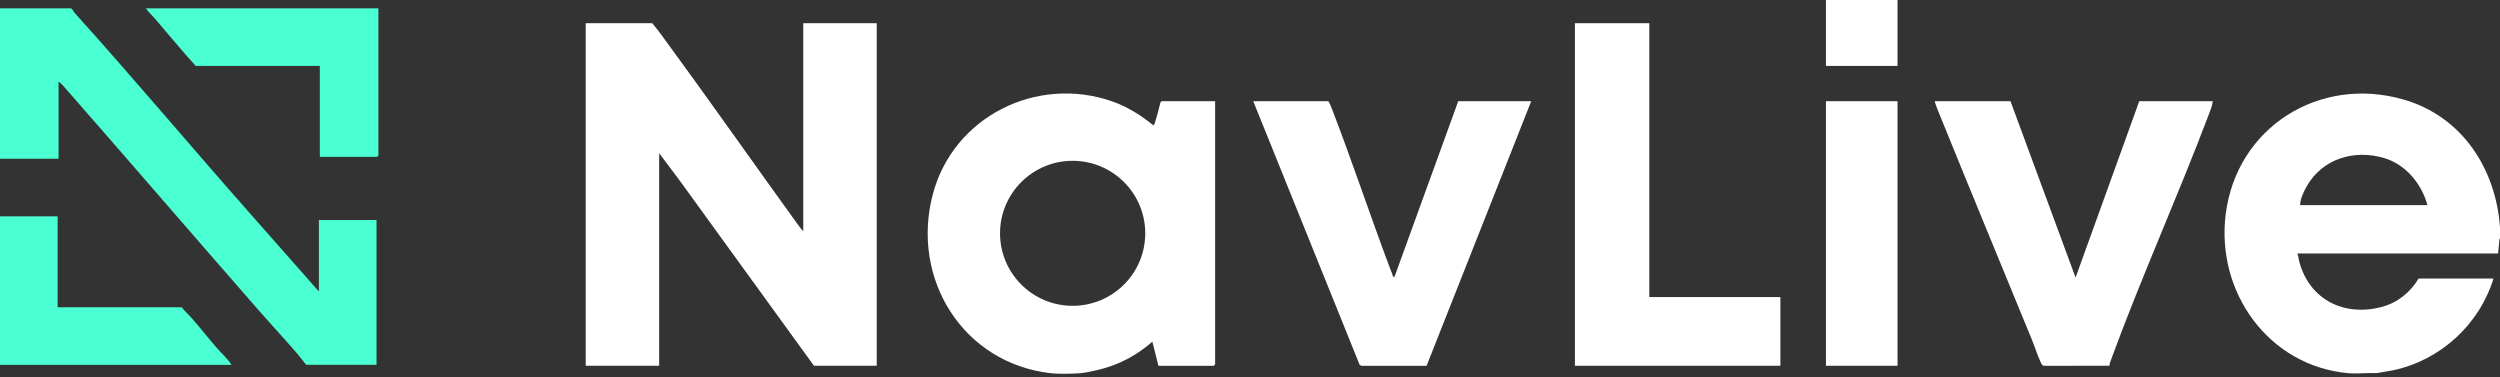
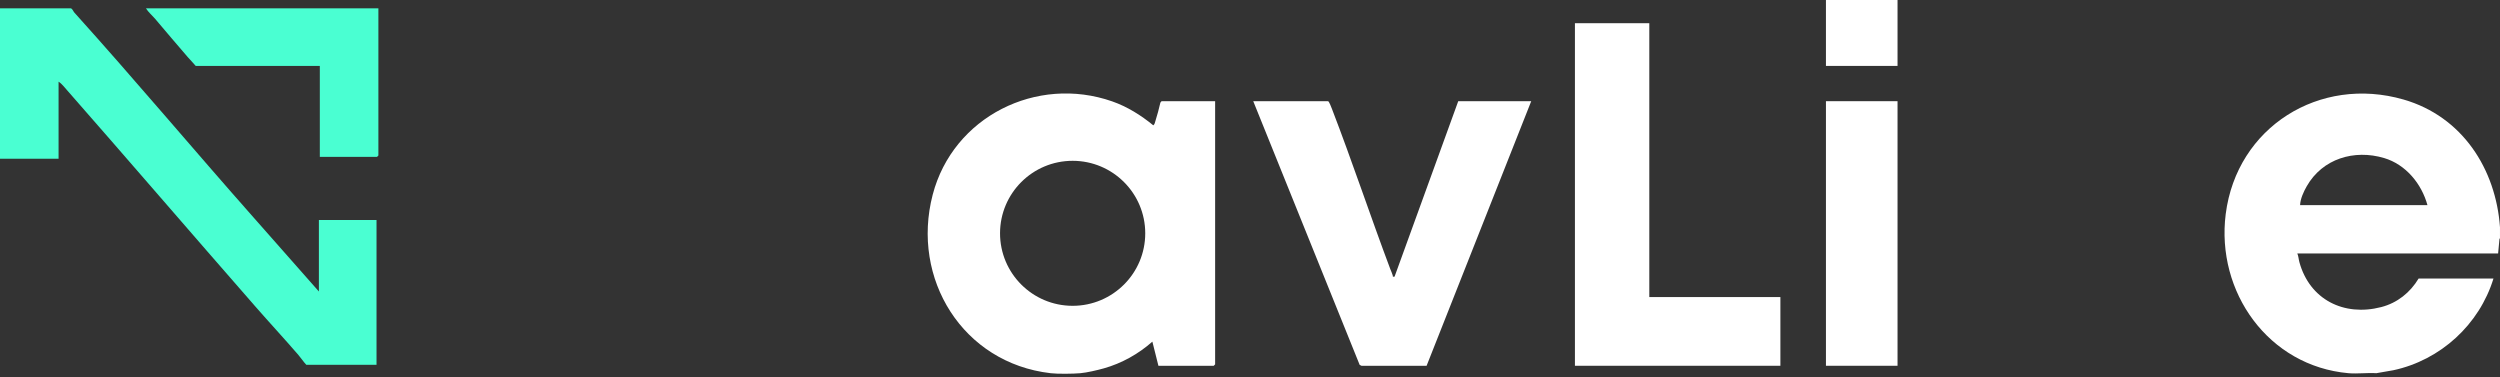
<svg xmlns="http://www.w3.org/2000/svg" width="404" height="61" viewBox="0 0 404 61" fill="none">
  <rect x="0" y="0" width="404" height="61" fill="#333333" stroke="none" />
  <path d="M169.772 60.308C155.597 58.669 147.174 45.065 150.724 31.462C154.01 18.869 167.53 12.117 179.733 16.384C182.177 17.239 184.383 18.624 186.373 20.254C186.6 20.083 186.636 19.805 186.716 19.546C187.018 18.577 187.29 17.584 187.515 16.594C187.542 16.52 187.691 16.354 187.726 16.354H196.364V58.884C196.364 58.9 196.156 59.109 196.139 59.109H187.2L186.223 55.209C183.997 57.188 181.262 58.718 178.378 59.527C177.269 59.838 175.639 60.215 174.58 60.31C173.406 60.413 170.918 60.442 169.772 60.31V60.308ZM185.071 37.703C185.071 31.233 179.818 25.987 173.339 25.987C166.859 25.987 161.606 31.232 161.606 37.703C161.606 44.174 166.859 49.419 173.339 49.419C179.818 49.419 185.071 44.174 185.071 37.703Z" fill="white" />
  <path d="M403.997 36.755V38.555H403.919L403.696 40.956L371.244 40.956C371.437 41.391 371.452 41.889 371.578 42.348C373.235 48.41 378.772 51.188 384.81 49.624C387.406 48.951 389.485 47.279 390.852 45.006L402.947 45.006C400.666 52.444 394.397 58.193 386.766 59.829L384.016 60.308C382.556 60.213 380.949 60.436 379.509 60.308C366.586 59.162 358.074 47.183 359.677 34.579C361.465 20.532 374.858 12.171 388.417 16.085C397.894 18.821 403.34 27.29 404 36.755H403.997ZM392.278 33.154C391.329 29.694 388.781 26.579 385.259 25.535C380.441 24.106 375.313 25.637 372.768 30.099C372.268 30.975 371.721 32.157 371.695 33.154H392.278Z" fill="white" />
  <path d="M306.641 0L295.072 0V10.652L306.641 10.652V0Z" fill="white" />
-   <path d="M129.808 37.354V3.75L141.677 3.75V59.108H131.536L109.896 29.258L106.521 24.754L106.521 59.108H94.652L94.652 3.75L105.394 3.75C105.974 4.414 106.516 5.138 107.042 5.853C114.405 15.88 121.546 26.074 128.834 36.149C129.12 36.544 129.458 37.022 129.806 37.353L129.808 37.354Z" fill="white" />
  <path d="M266.527 3.75V48.006L287.711 48.006V59.108L254.508 59.108V3.75L266.527 3.75Z" fill="white" />
  <path d="M214.619 16.352C214.79 16.399 215.13 17.303 215.224 17.548C218.535 26.136 221.443 34.893 224.682 43.51C224.805 43.839 224.96 44.124 225.06 44.485C225.122 44.704 224.961 44.746 225.361 44.706L235.652 16.352L247.446 16.352L230.537 59.112L220.023 59.112L219.721 58.963L202.524 16.352L214.619 16.352Z" fill="white" />
-   <path d="M324.895 16.352L335.412 44.856L345.704 16.352L357.573 16.352C357.526 17.093 357.17 17.892 356.901 18.606C351.881 31.88 345.992 44.88 341.118 58.203C341.013 58.492 340.891 58.791 340.894 59.105L330.301 59.111C329.966 59.084 329.831 58.646 329.7 58.361C329.189 57.248 328.823 56.037 328.357 54.902C323.288 42.559 318.184 30.224 313.173 17.856C312.977 17.371 312.771 16.861 312.652 16.352L324.897 16.352H324.895Z" fill="white" />
  <path d="M306.641 16.352L295.073 16.352V59.108H306.641V16.352Z" fill="white" />
  <path d="M51.532 47.106V35.554H60.847V58.957H49.504C49.046 58.483 48.657 57.871 48.232 57.378C45.966 54.748 43.598 52.198 41.313 49.585C30.913 37.7 20.637 25.736 10.221 13.873C10.017 13.64 9.733 13.361 9.465 13.202L9.465 25.654H0L0 1.351L11.493 1.351C11.758 1.516 11.836 1.83 12.015 2.03C21.837 12.925 31.283 24.193 41.011 35.183L51.532 47.106Z" fill="#4AFFD2" />
  <path d="M61.148 1.351L61.148 25.129C61.148 25.146 60.939 25.355 60.923 25.355L51.683 25.355V10.652L31.626 10.652C31.22 10.162 30.762 9.707 30.344 9.231C28.57 7.206 26.858 5.129 25.093 3.072C24.6 2.498 24 2 23.586 1.351L61.147 1.351H61.148Z" fill="#4AFFD2" />
-   <path d="M9.315 34.955L9.315 49.657L29.372 49.657C29.848 50.282 30.439 50.796 30.954 51.379C32.335 52.939 33.63 54.609 35.003 56.187C35.799 57.102 36.765 57.927 37.411 58.959L0 58.959L0 34.956H9.315V34.955Z" fill="#4AFFD2" />
</svg>